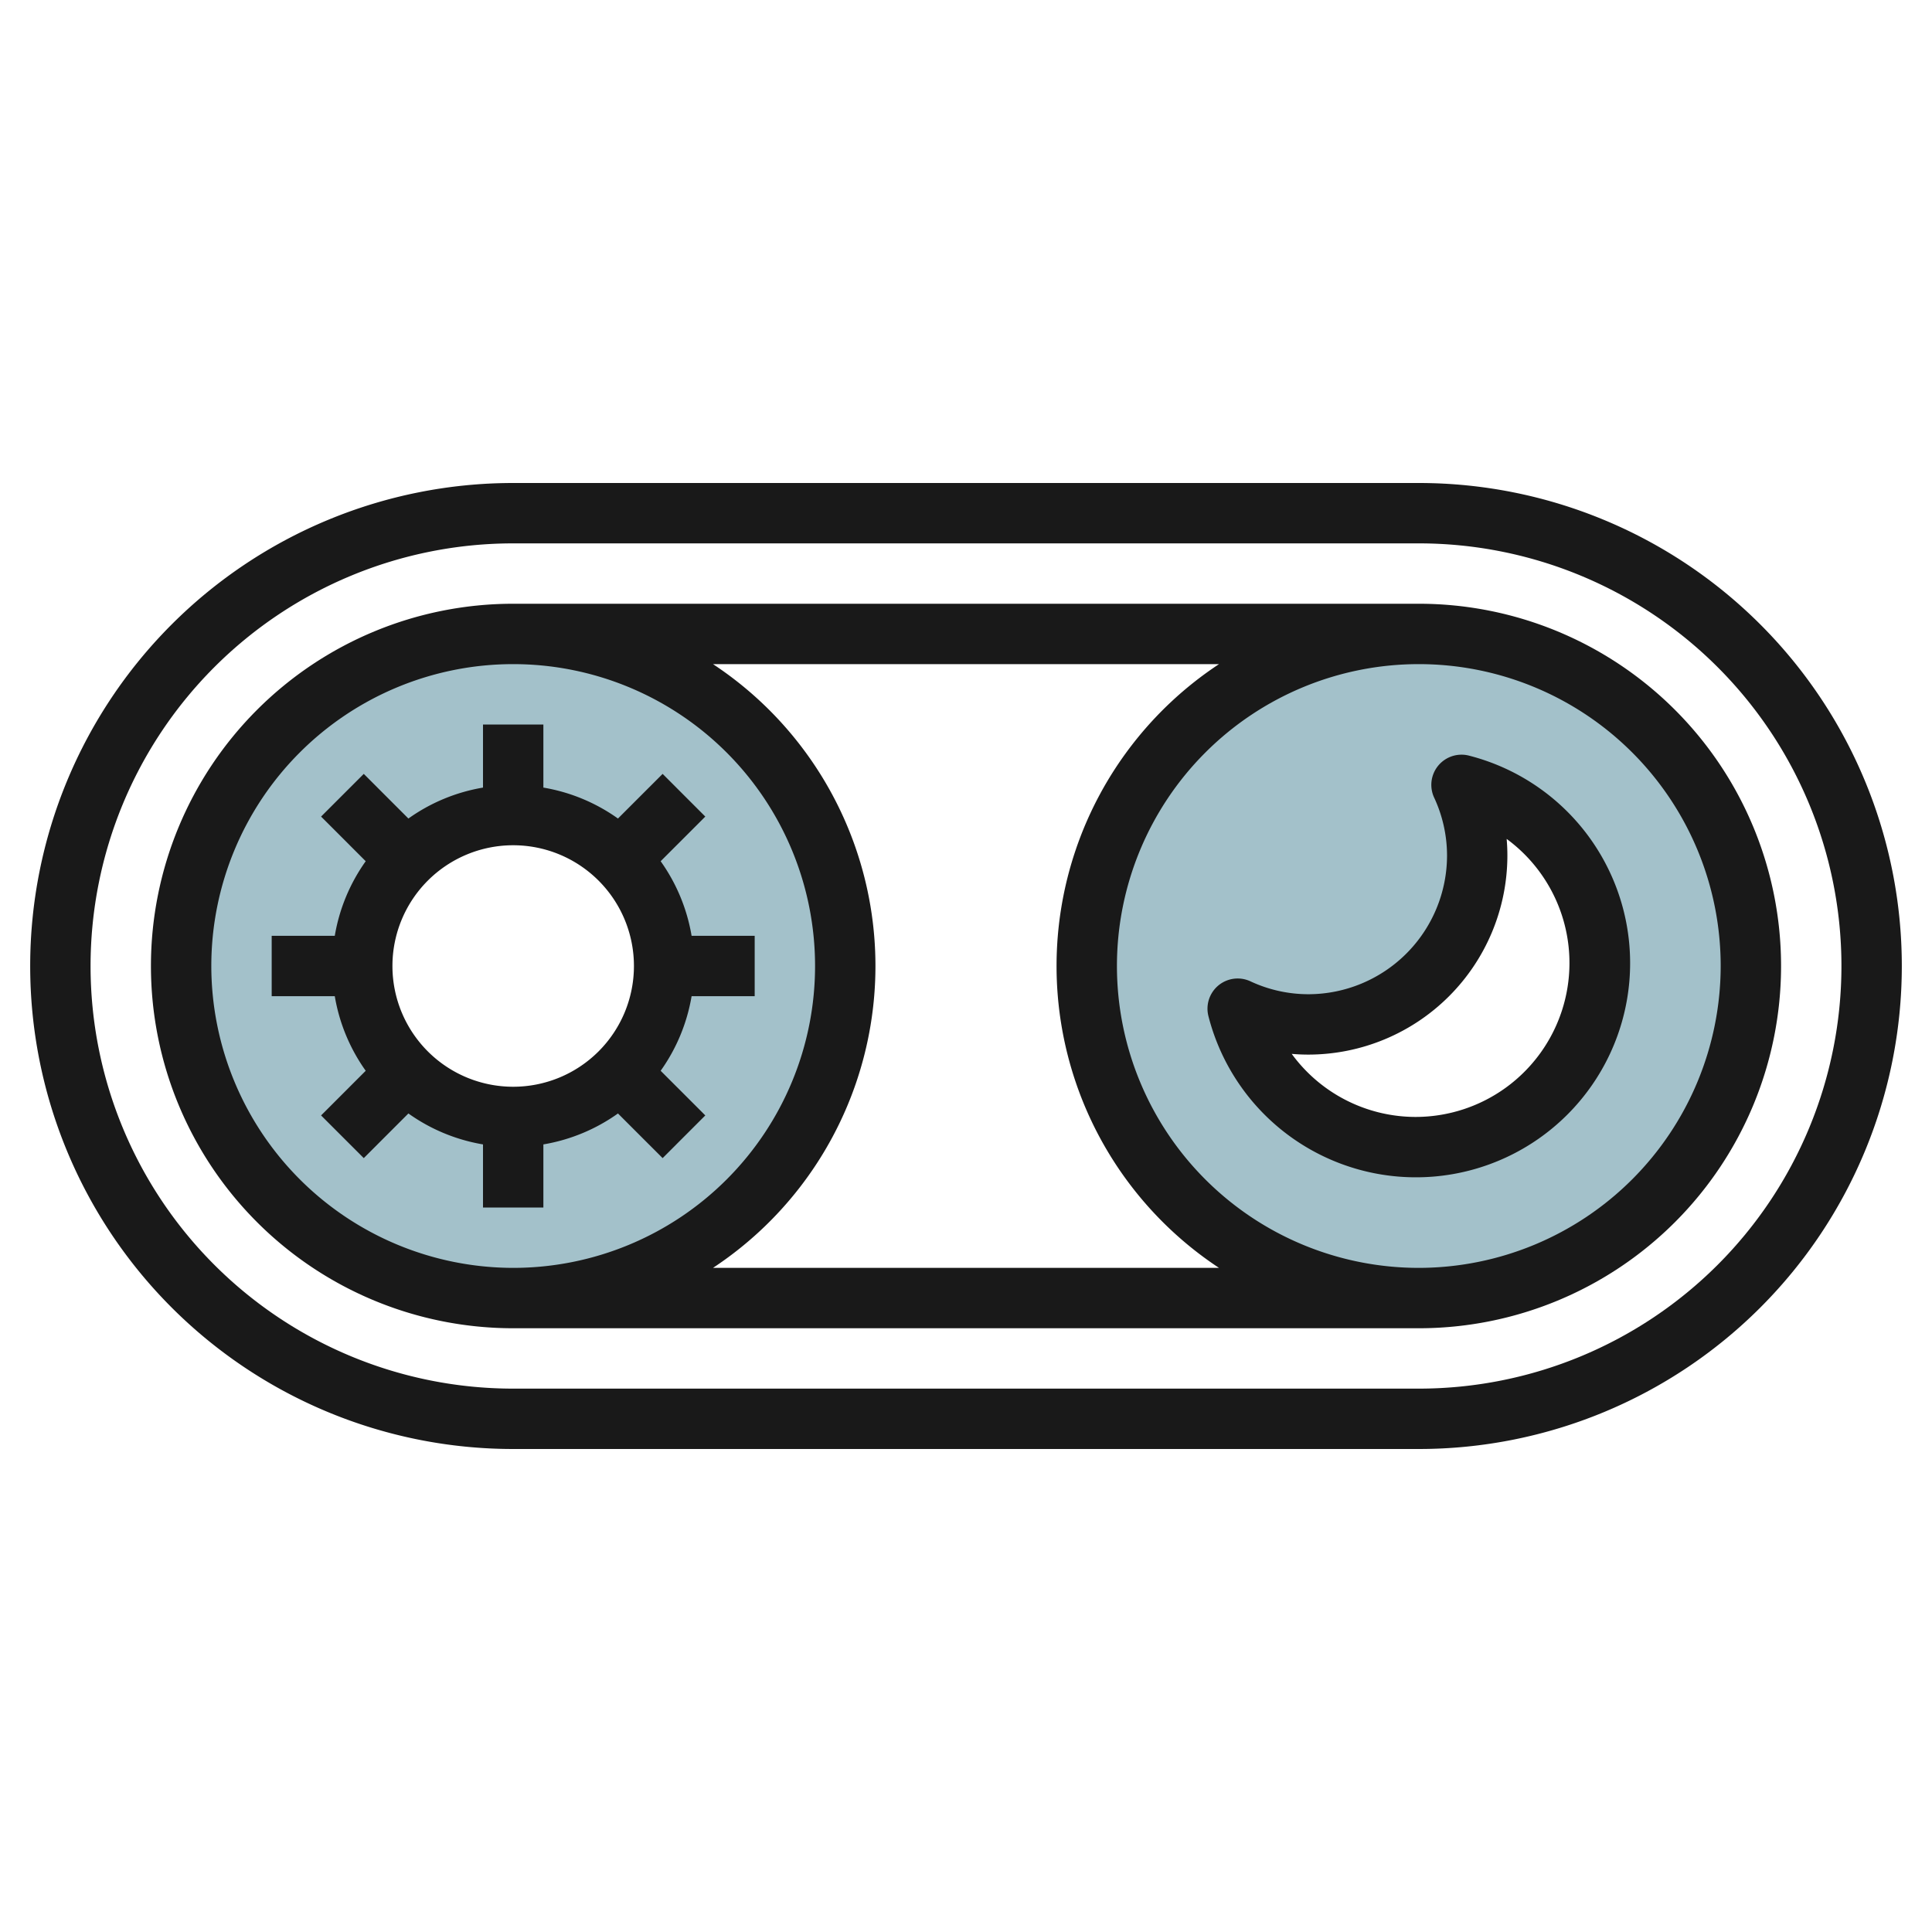
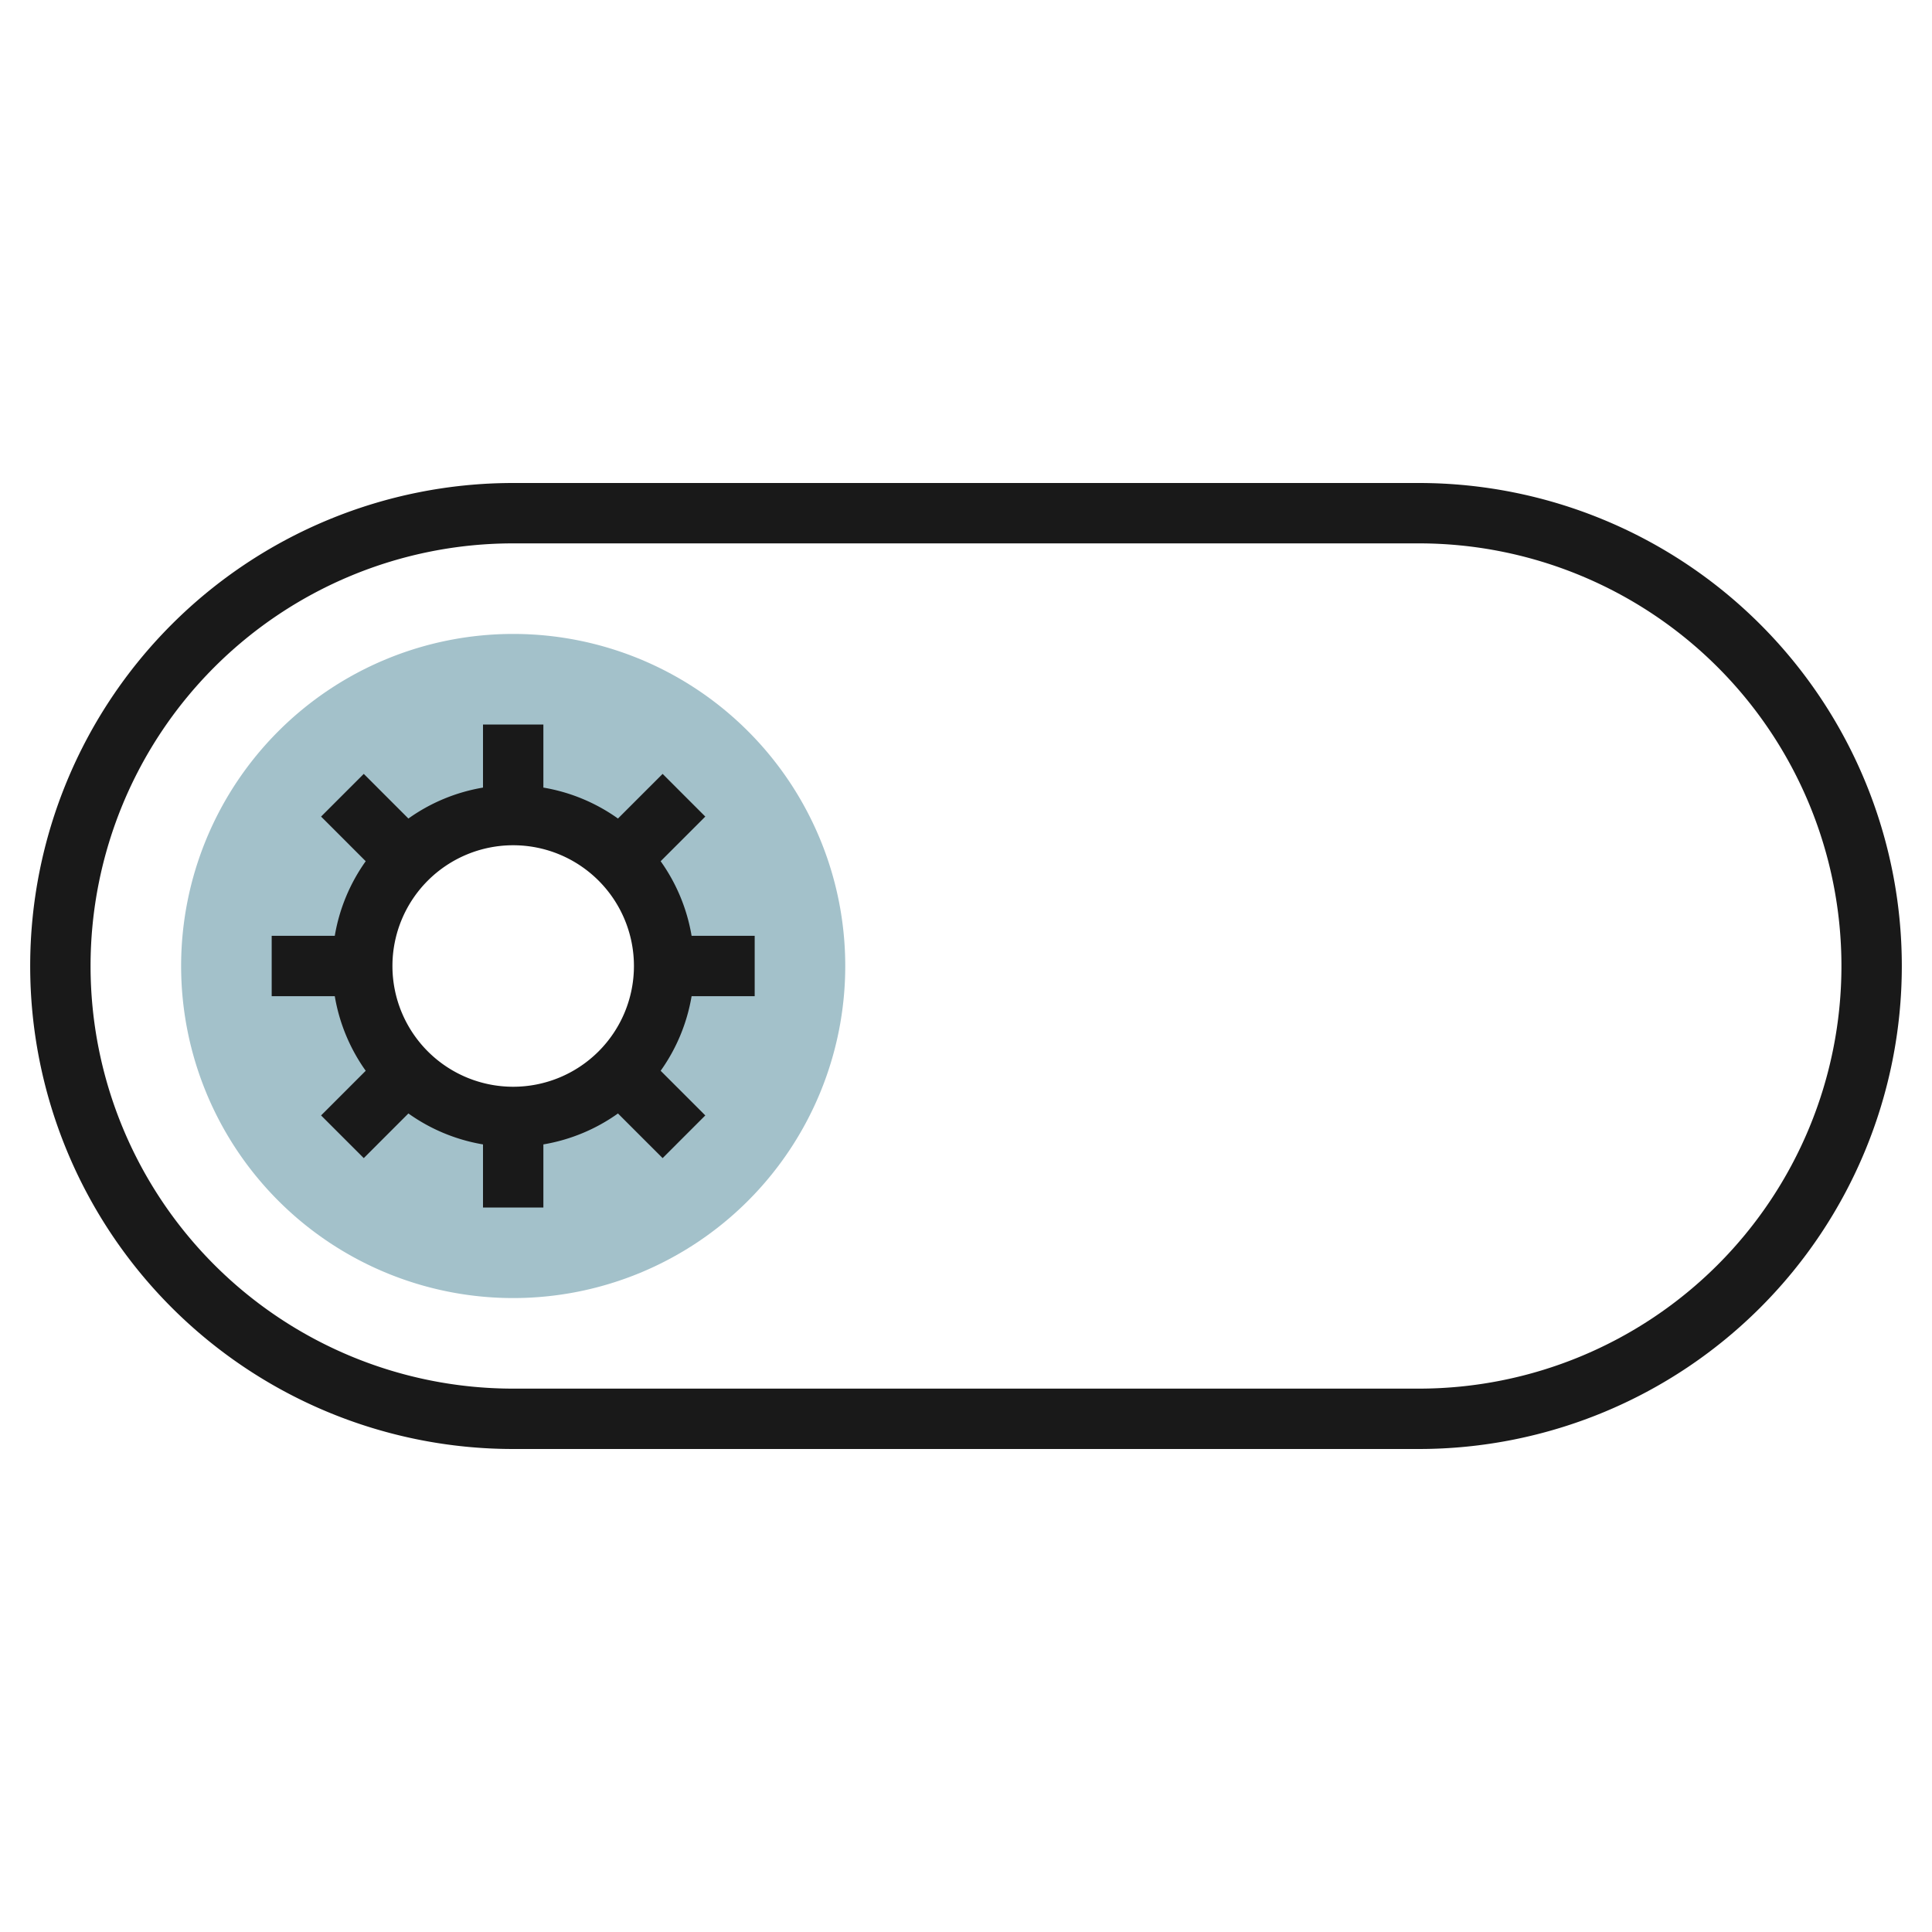
<svg xmlns="http://www.w3.org/2000/svg" id="Layer_3" height="512" viewBox="0 0 64 64" width="512" data-name="Layer 3">
  <path d="m17 21a11 11 0 1 0 11 11 11 11 0 0 0 -11-11zm0 16a5 5 0 1 1 5-5 5 5 0 0 1 -5 5z" fill="#a3c1ca" />
-   <path d="m47 21a11 11 0 1 0 11 11 11 11 0 0 0 -11-11zm-.1 17a6.1 6.1 0 0 1 -5.9-4.586 5.581 5.581 0 0 0 7.414-7.414 6.095 6.095 0 0 1 -1.514 12z" fill="#a3c1ca" />
  <g fill="#191919">
    <path d="m47 16h-30a16 16 0 0 0 0 32h30a16 16 0 0 0 0-32zm0 30h-30a14 14 0 0 1 0-28h30a14 14 0 0 1 0 28z" />
-     <path d="m47 20h-30a12 12 0 0 0 0 24h30a12 12 0 0 0 0-24zm-40 12a10 10 0 1 1 10 10 10.011 10.011 0 0 1 -10-10zm16.619 10a11.982 11.982 0 0 0 0-20h16.762a11.982 11.982 0 0 0 0 20zm23.381 0a10 10 0 1 1 10-10 10.011 10.011 0 0 1 -10 10z" />
    <path d="m22.91 33h2.09v-2h-2.09a5.964 5.964 0 0 0 -1.025-2.471l1.479-1.479-1.414-1.414-1.479 1.479a5.964 5.964 0 0 0 -2.471-1.025v-2.09h-2v2.09a5.964 5.964 0 0 0 -2.471 1.025l-1.479-1.479-1.414 1.414 1.479 1.479a5.964 5.964 0 0 0 -1.025 2.471h-2.09v2h2.09a5.964 5.964 0 0 0 1.025 2.471l-1.479 1.479 1.414 1.414 1.479-1.479a5.964 5.964 0 0 0 2.471 1.025v2.09h2v-2.09a5.964 5.964 0 0 0 2.471-1.025l1.479 1.479 1.414-1.414-1.479-1.479a5.964 5.964 0 0 0 1.025-2.471zm-5.91 3a4 4 0 1 1 4-4 4 4 0 0 1 -4 4z" />
-     <path d="m48.662 25.031a1 1 0 0 0 -1.155 1.389 4.549 4.549 0 0 1 .428 1.924 4.6 4.6 0 0 1 -4.591 4.591 4.538 4.538 0 0 1 -1.923-.428 1 1 0 0 0 -1.39 1.155 7.095 7.095 0 1 0 8.631-8.631zm-1.762 11.969a5.087 5.087 0 0 1 -4.11-2.089c.183.016.368.024.553.024a6.6 6.6 0 0 0 6.591-6.591c0-.186-.008-.37-.024-.554a5.1 5.1 0 0 1 -3.01 9.21z" />
  </g>
</svg>